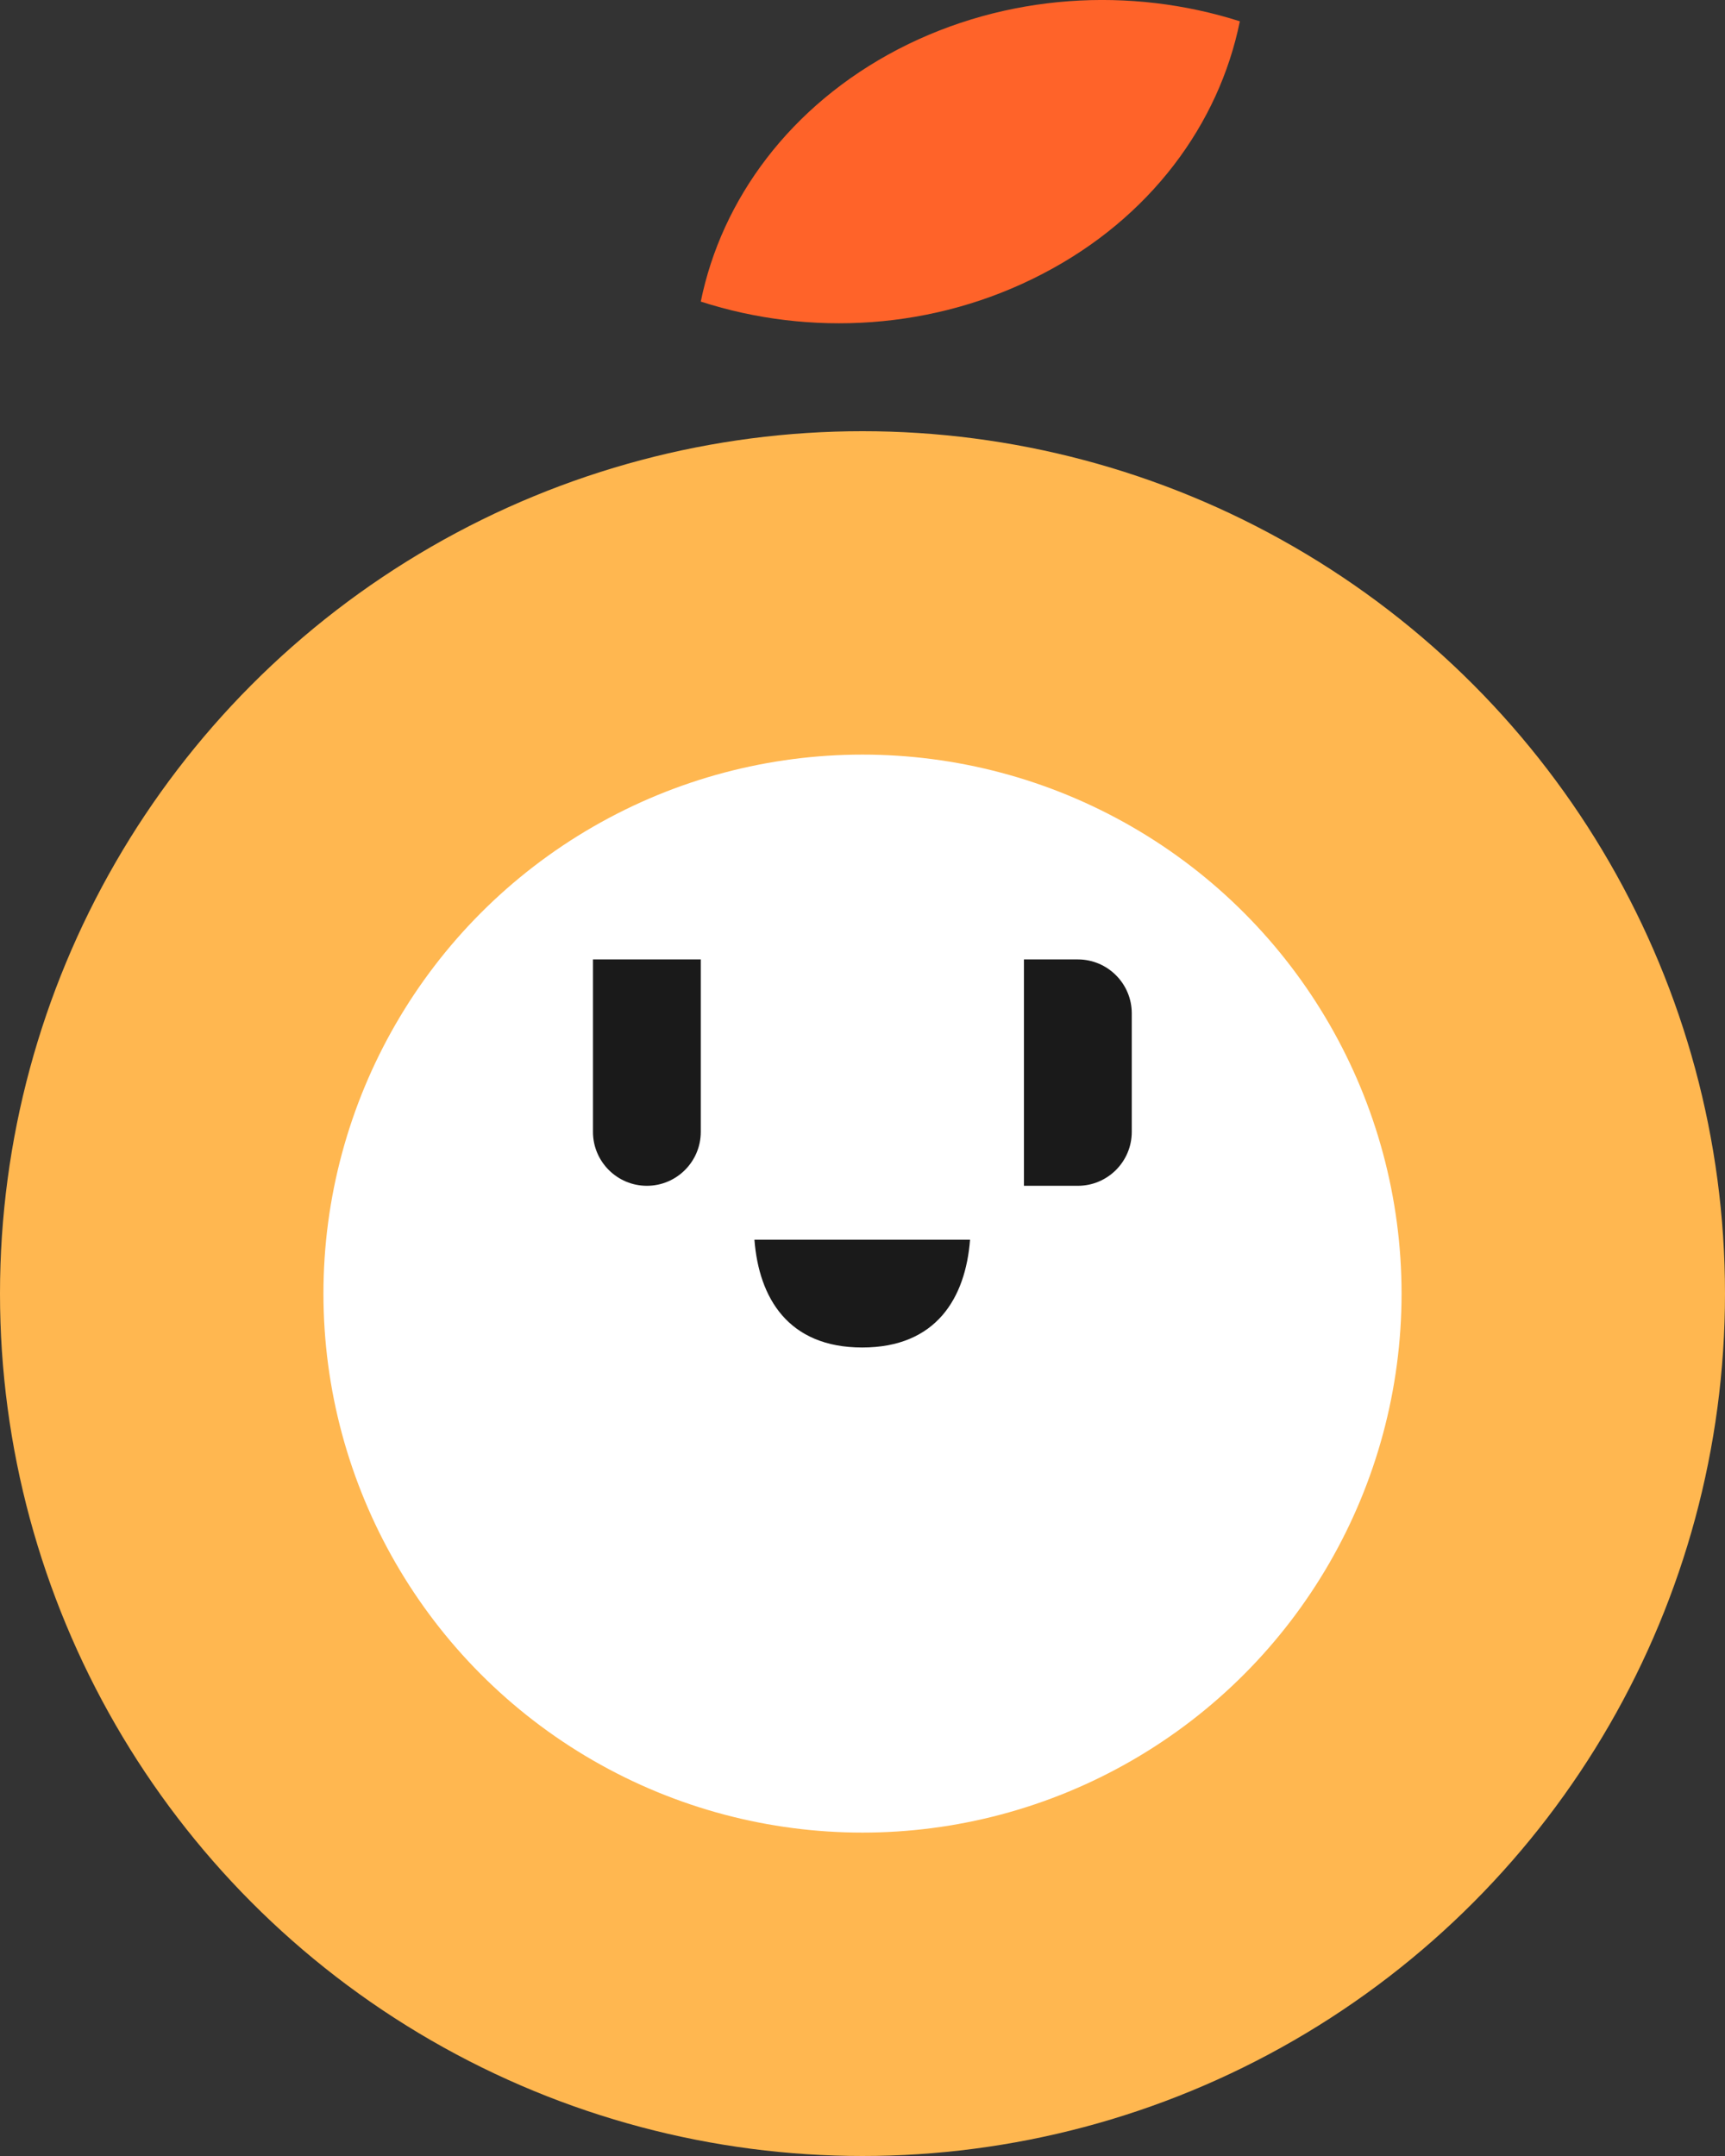
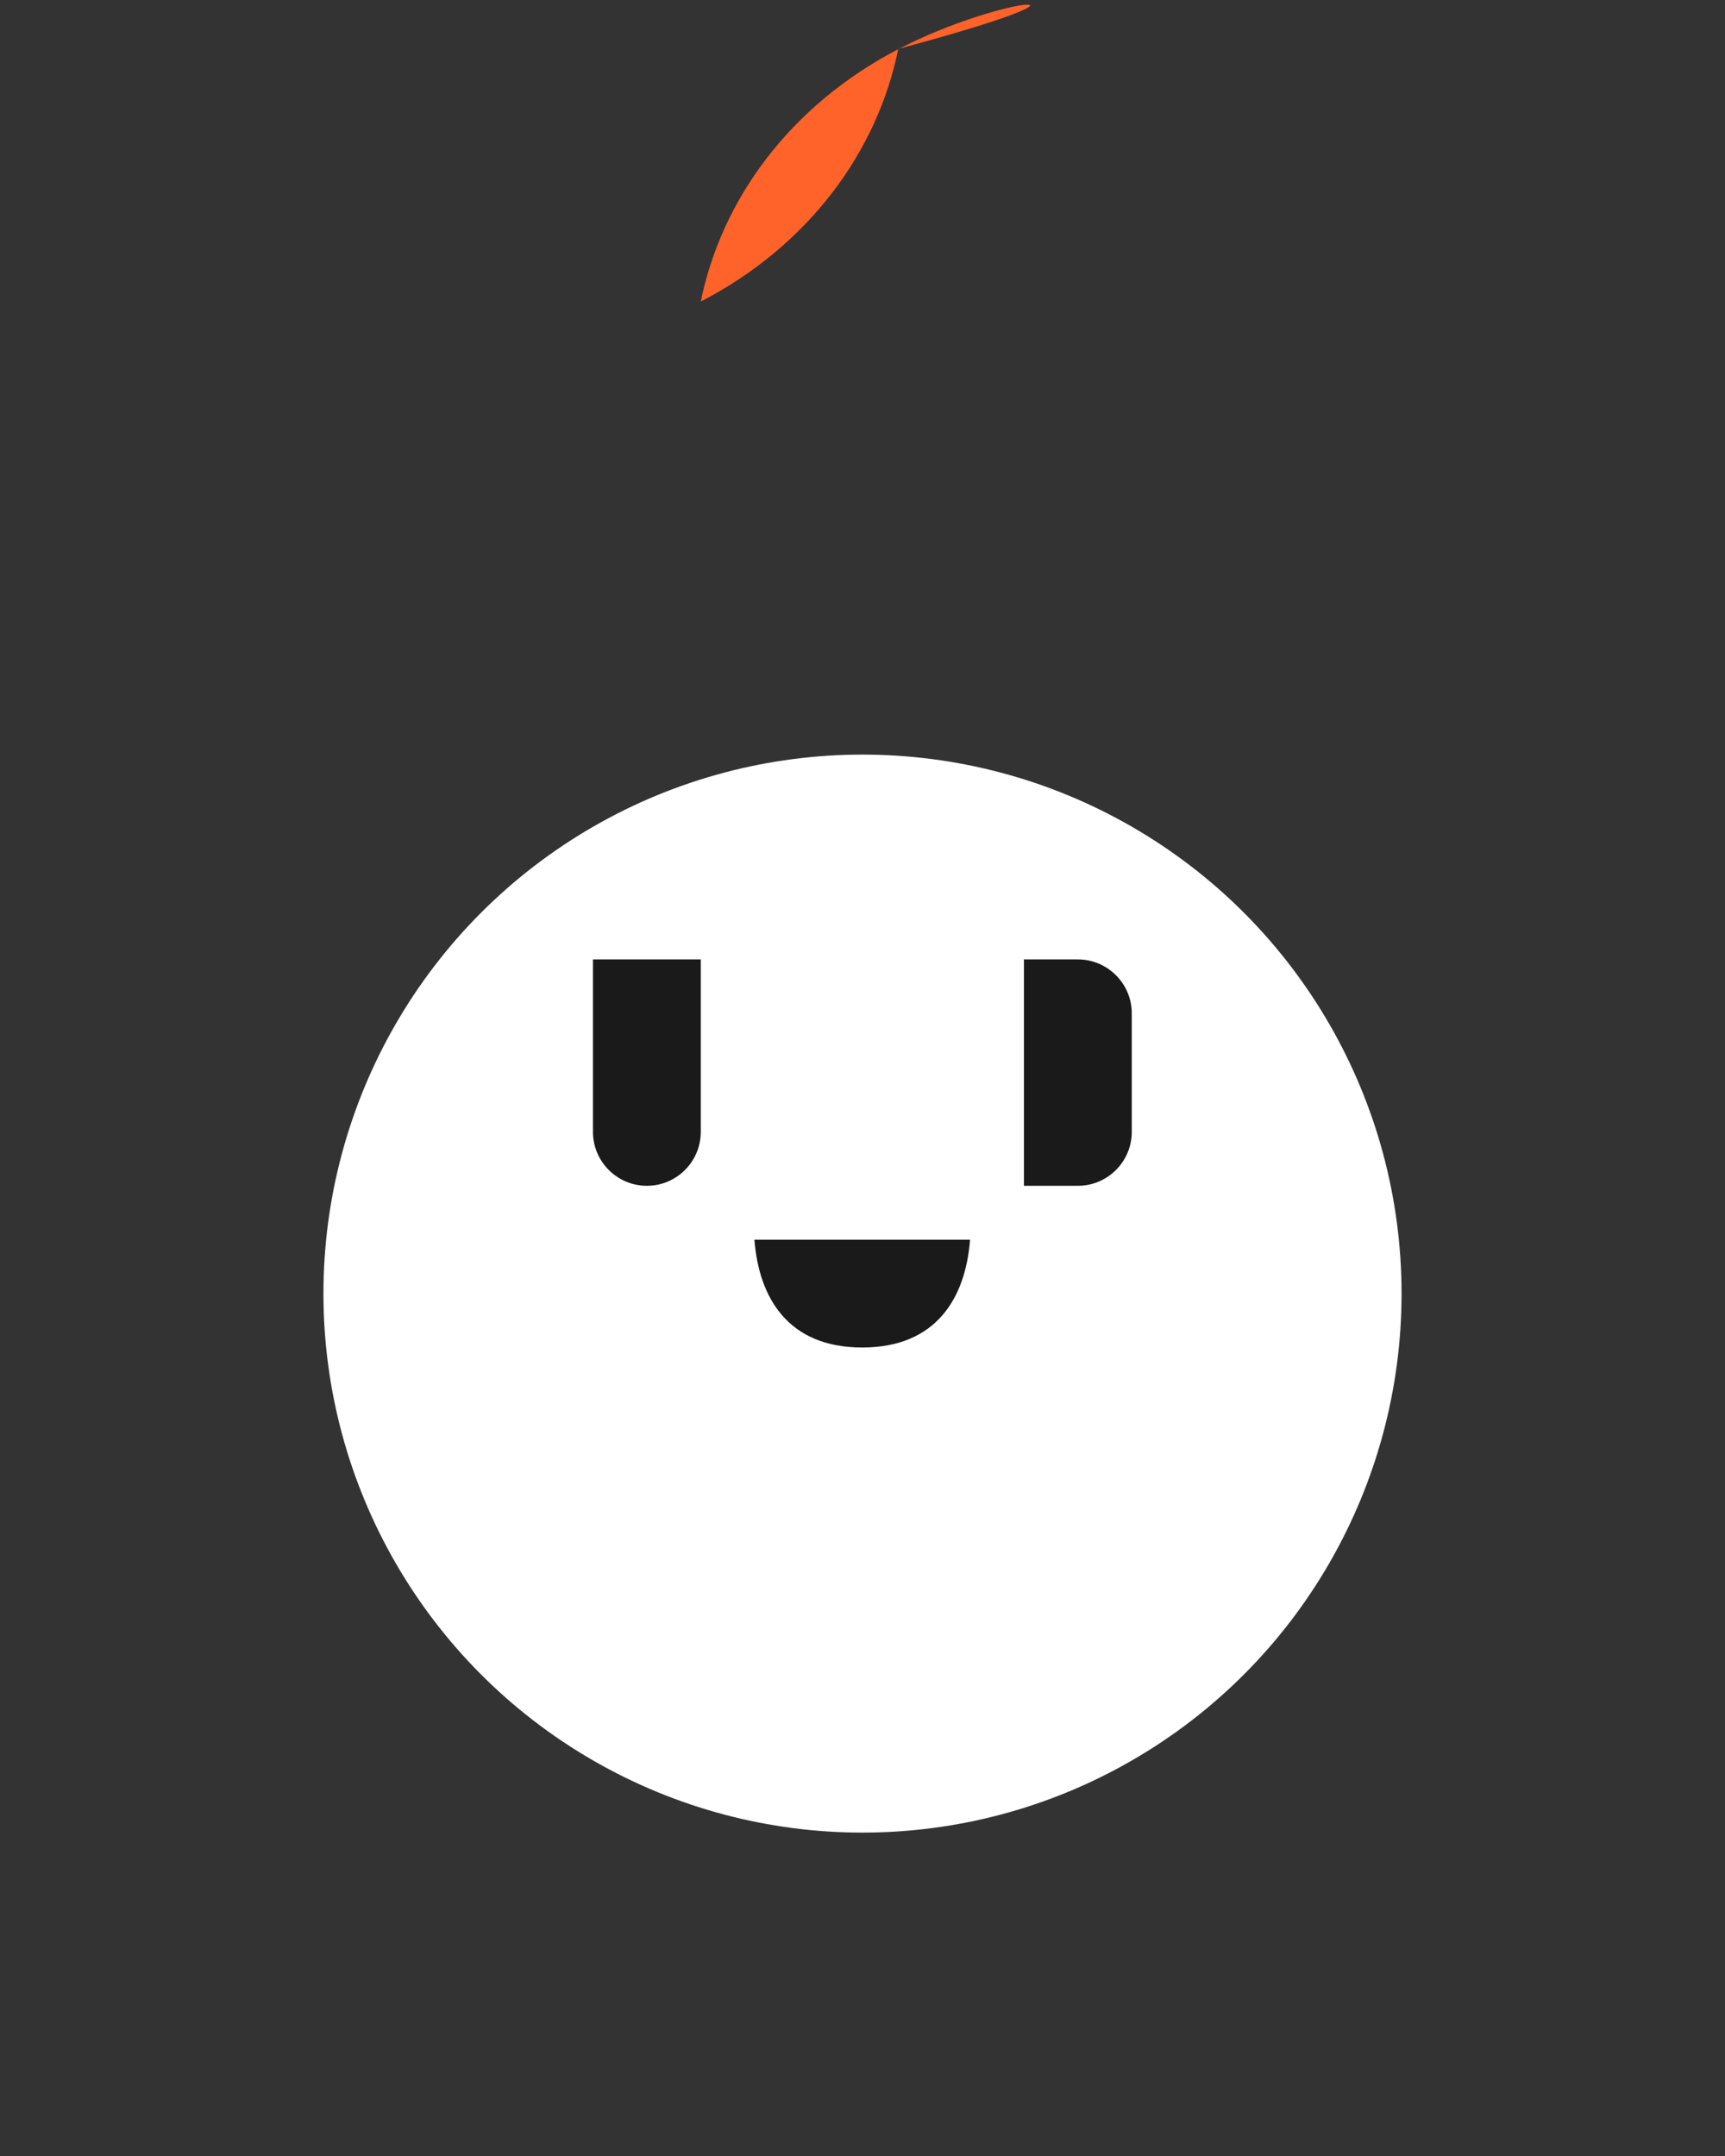
<svg xmlns="http://www.w3.org/2000/svg" version="1.1" id="圖層_1" x="0px" y="0px" viewBox="0 0 65.6 82" style="enable-background:new 0 0 65.6 82;" xml:space="preserve">
  <rect x="0" y="0" width="65.6" height="82" fill="#333333" stroke="none" />
  <style type="text/css">
	.st0{fill:#FFB750;}
	.st1{fill:#FFFFFF;}
	.st2{fill:#FF6329;}
	.st3{fill:#1A1A1A;}
</style>
  <g>
    <g>
-       <circle class="st0" cx="32.8" cy="49.2" r="32.8" />
      <circle class="st1" cx="32.8" cy="49.2" r="20.5" />
-       <path class="st2" d="M34.16,1.87c-4.11,2.14-6.72,5.71-7.51,9.6c4.14,1.34,8.88,1.09,12.99-1.05c4.11-2.13,6.72-5.71,7.51-9.61    C43.01-0.51,38.27-0.26,34.16,1.87" />
+       <path class="st2" d="M34.16,1.87c-4.11,2.14-6.72,5.71-7.51,9.6c4.11-2.13,6.72-5.71,7.51-9.61    C43.01-0.51,38.27-0.26,34.16,1.87" />
      <g>
        <path class="st3" d="M22.55,36.49v6.56c0,1.13,0.92,2.05,2.05,2.05s2.05-0.92,2.05-2.05v-6.56H22.55z" />
        <path class="st3" d="M40.99,36.49h-2.05v8.61h2.05c1.13,0,2.05-0.92,2.05-2.05v-4.51C43.04,37.41,42.12,36.49,40.99,36.49z" />
        <g>
          <path class="st3" d="M28.69,47.15c0.17,2.21,1.28,4.1,4.1,4.1c2.82,0,3.93-1.89,4.1-4.1H28.69z" />
        </g>
      </g>
    </g>
  </g>
</svg>